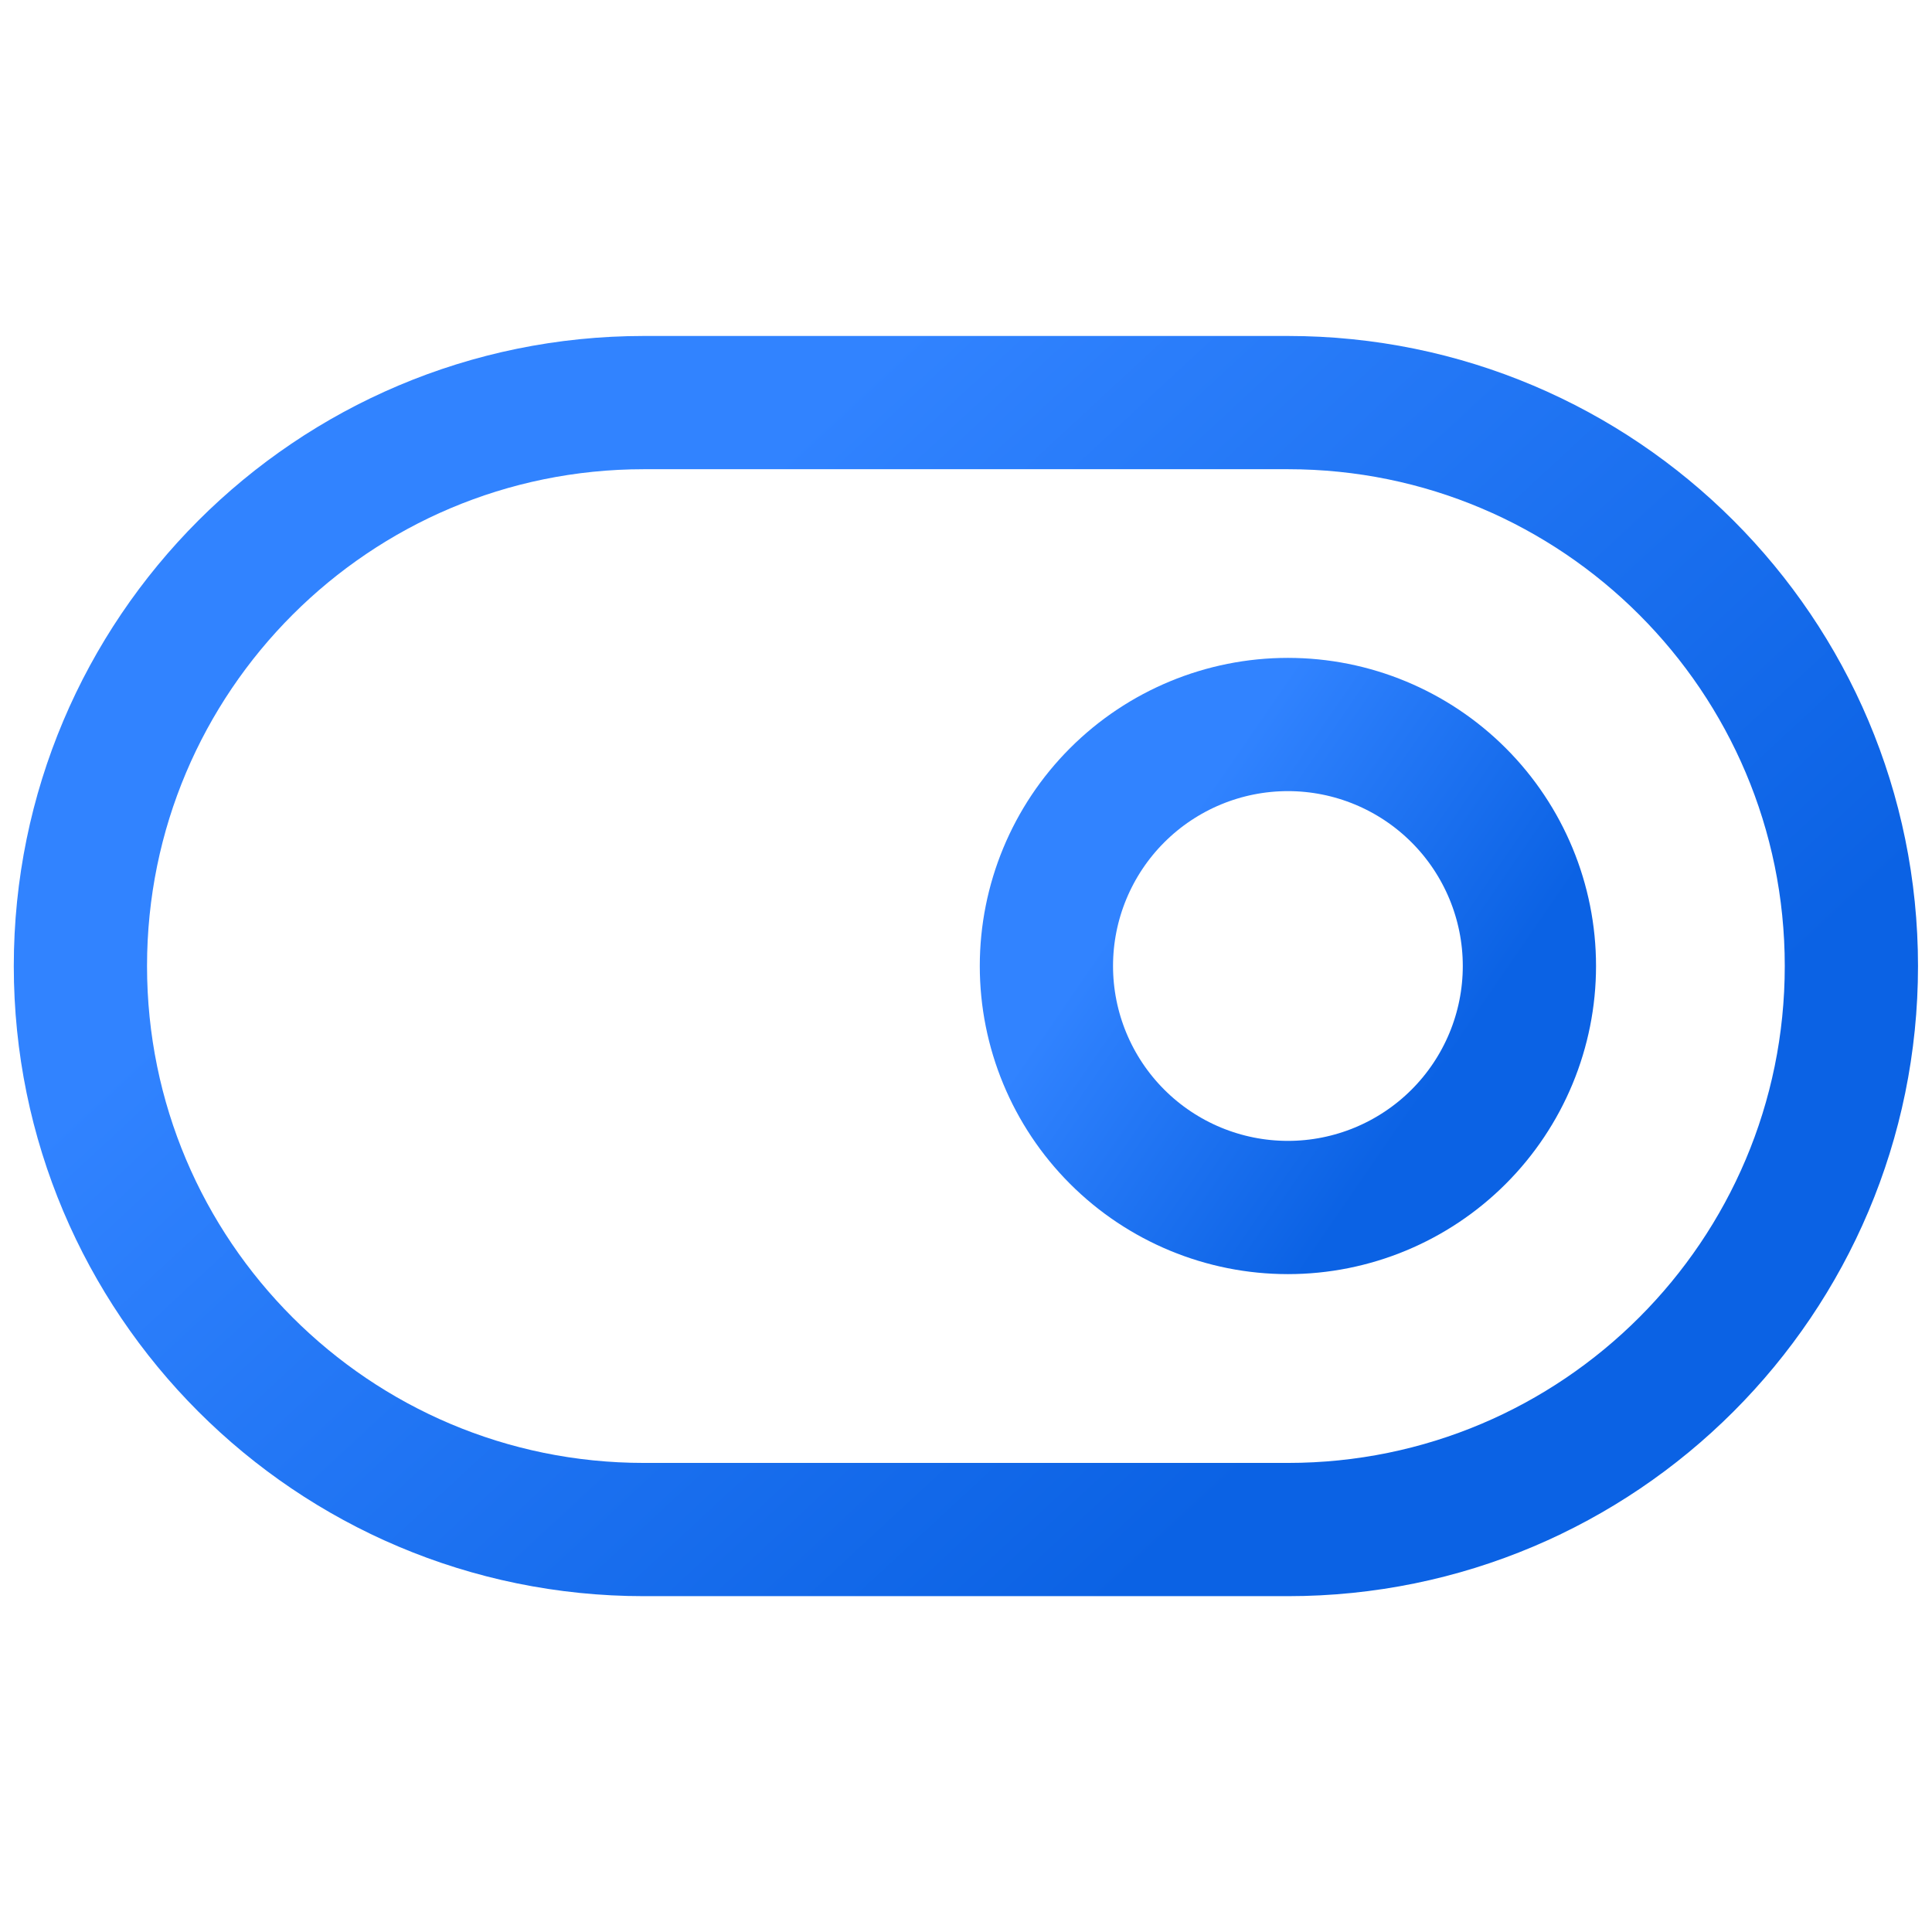
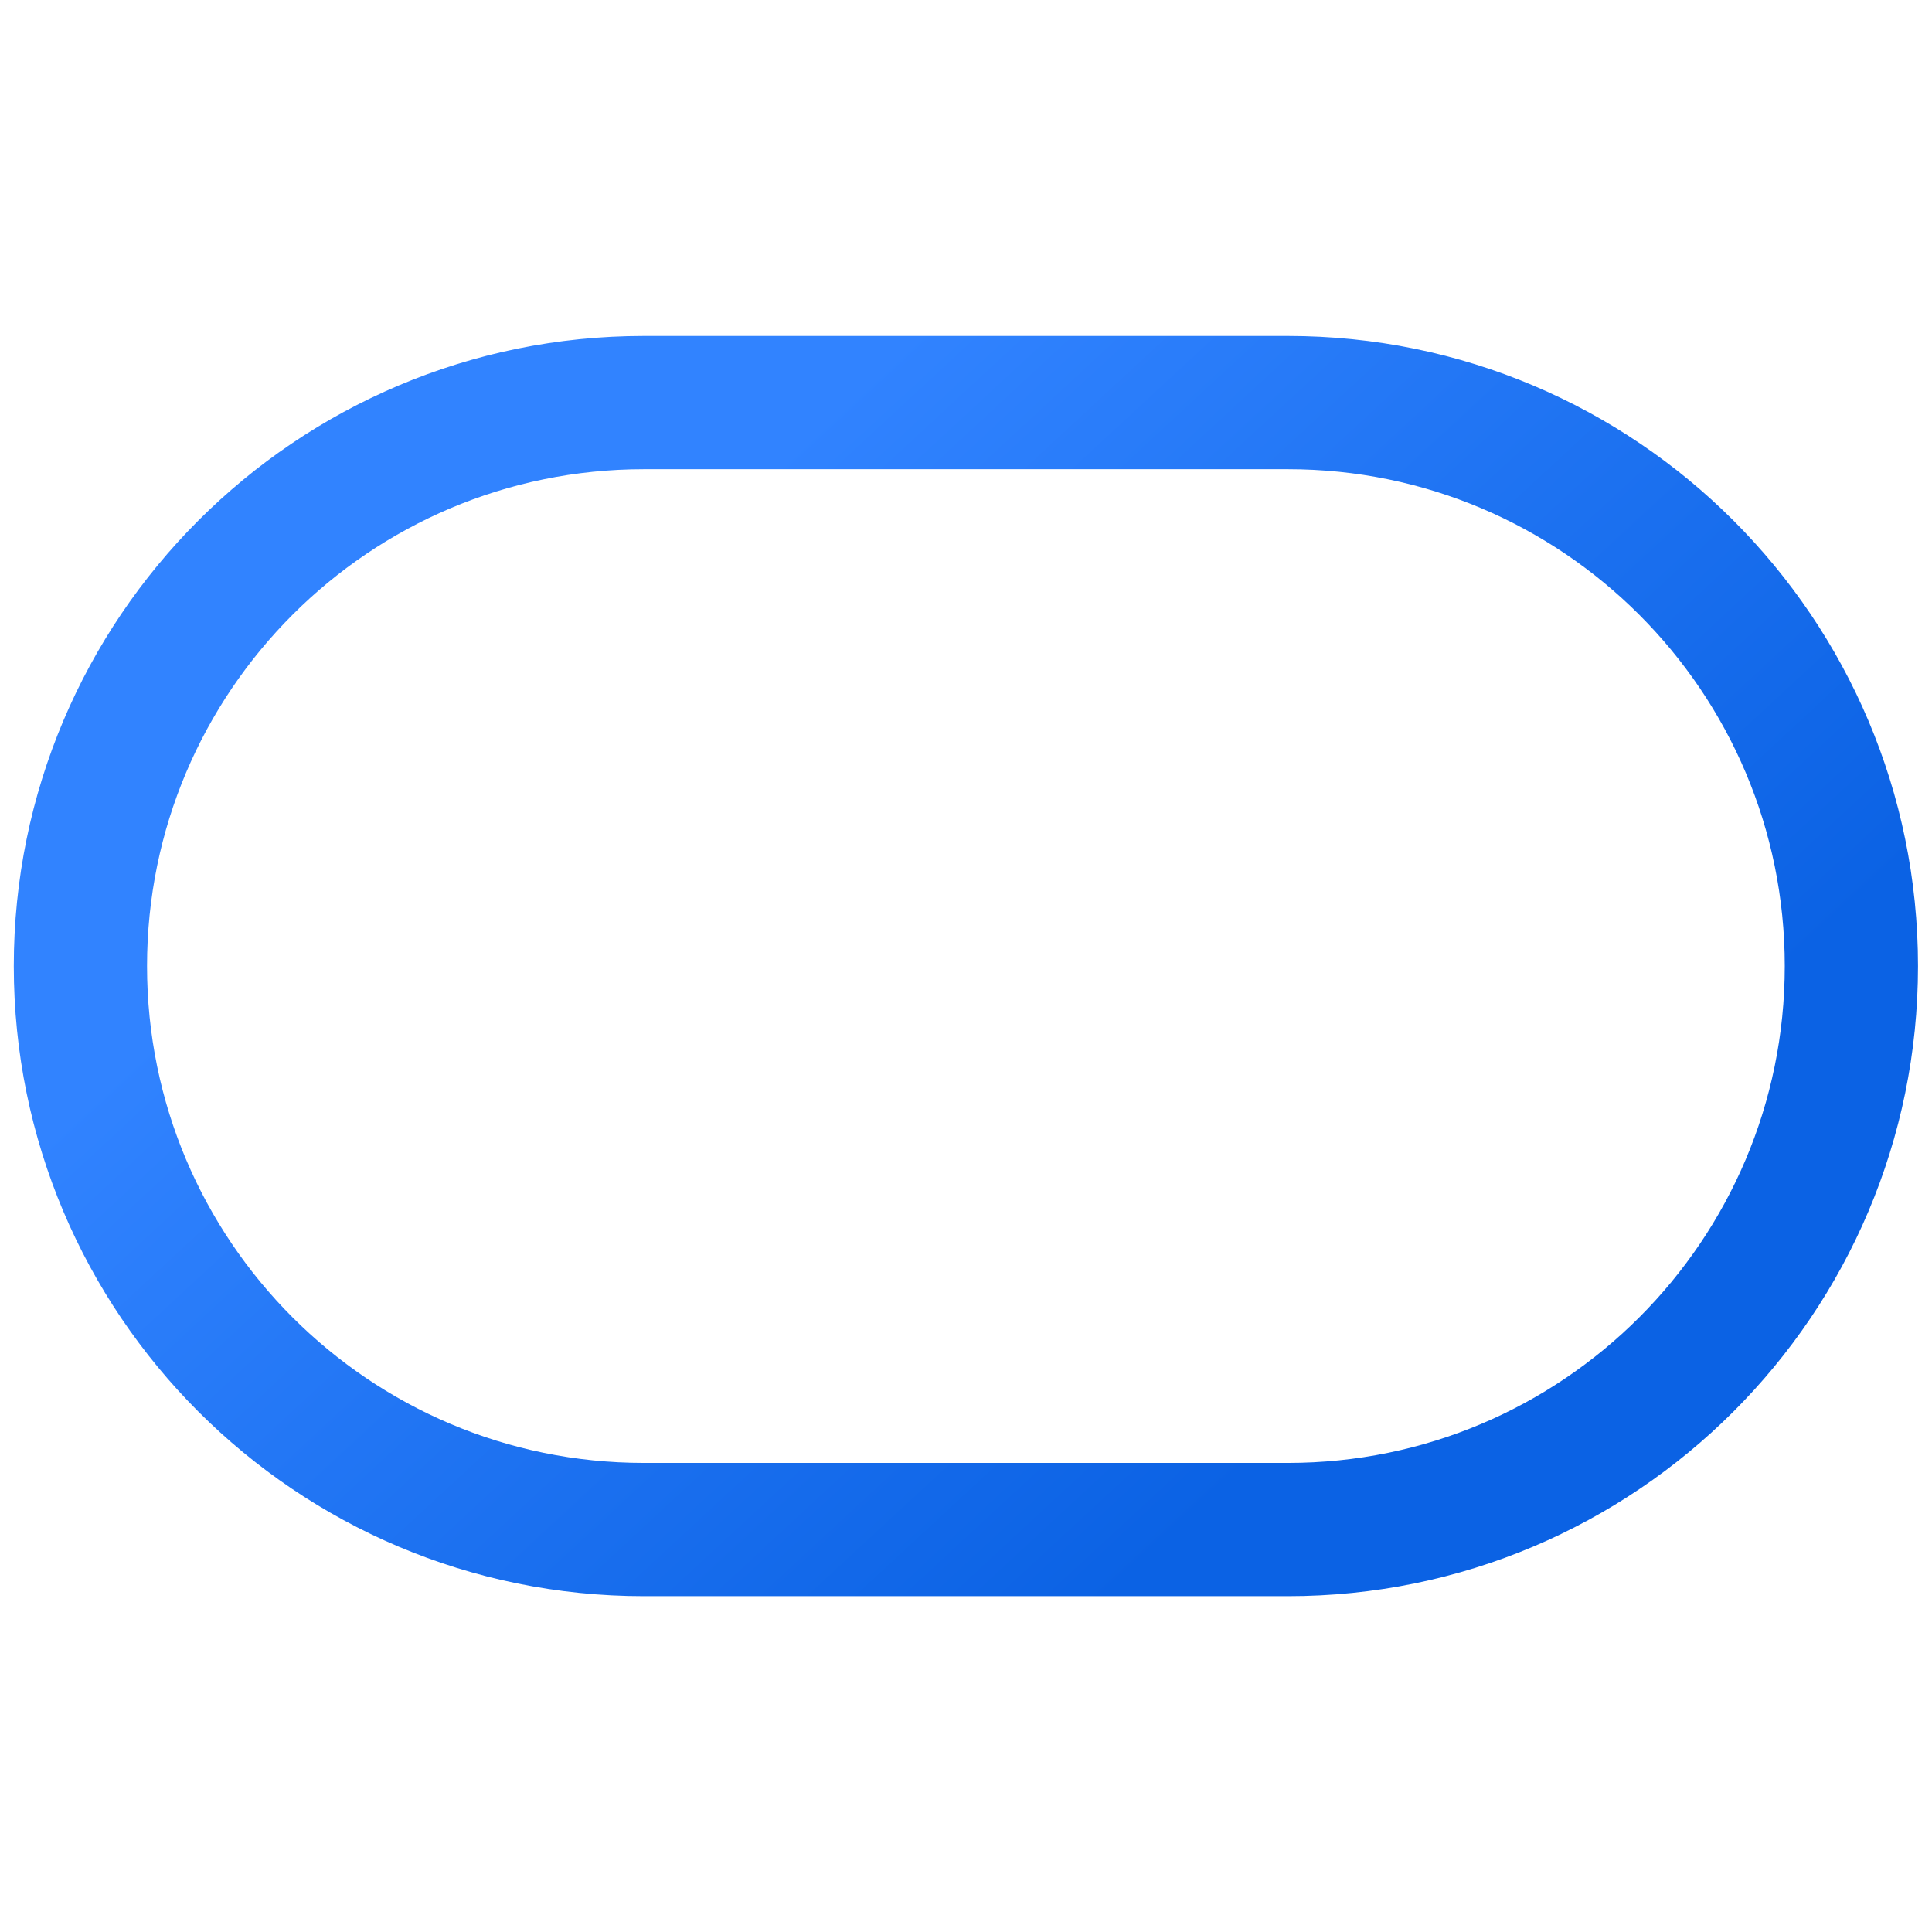
<svg xmlns="http://www.w3.org/2000/svg" xmlns:xlink="http://www.w3.org/1999/xlink" fill="none" height="29" viewBox="0 0 29 29" width="29">
  <linearGradient id="a">
    <stop offset="0" stop-color="#3183ff" />
    <stop offset="1" stop-color="#0b62e4" />
  </linearGradient>
  <linearGradient id="b" gradientUnits="userSpaceOnUse" x1="12.52" x2="23.408" xlink:href="#a" y1="6.043" y2="17.803" />
  <linearGradient id="c" gradientUnits="userSpaceOnUse" x1="18.793" x2="23.162" xlink:href="#a" y1="10.875" y2="13.878" />
  <g stroke-linecap="round" stroke-linejoin="round" stroke-width="2">
-     <path d="m19.332 6.043h-9.667c-4.671 0-8.458 3.787-8.458 8.458 0 4.671 3.787 8.458 8.458 8.458h9.667c4.671 0 8.458-3.787 8.458-8.458 0-4.671-3.787-8.458-8.458-8.458z" stroke="url(#b)" />
-     <path d="m19.332 10.875c-.961 0-1.883.382-2.563 1.062-.68.68-1.062 1.602-1.062 2.563s.382 1.883 1.062 2.563c.68.68 1.602 1.062 2.563 1.062s1.883-.382 2.563-1.062c.68-.68 1.062-1.602 1.062-2.563s-.382-1.883-1.062-2.563c-.68-.68-1.602-1.062-2.563-1.062z" stroke="url(#c)" />
+     <path d="m19.332 6.043h-9.667c-4.671 0-8.458 3.787-8.458 8.458 0 4.671 3.787 8.458 8.458 8.458h9.667c4.671 0 8.458-3.787 8.458-8.458 0-4.671-3.787-8.458-8.458-8.458" stroke="url(#b)" />
  </g>
</svg>